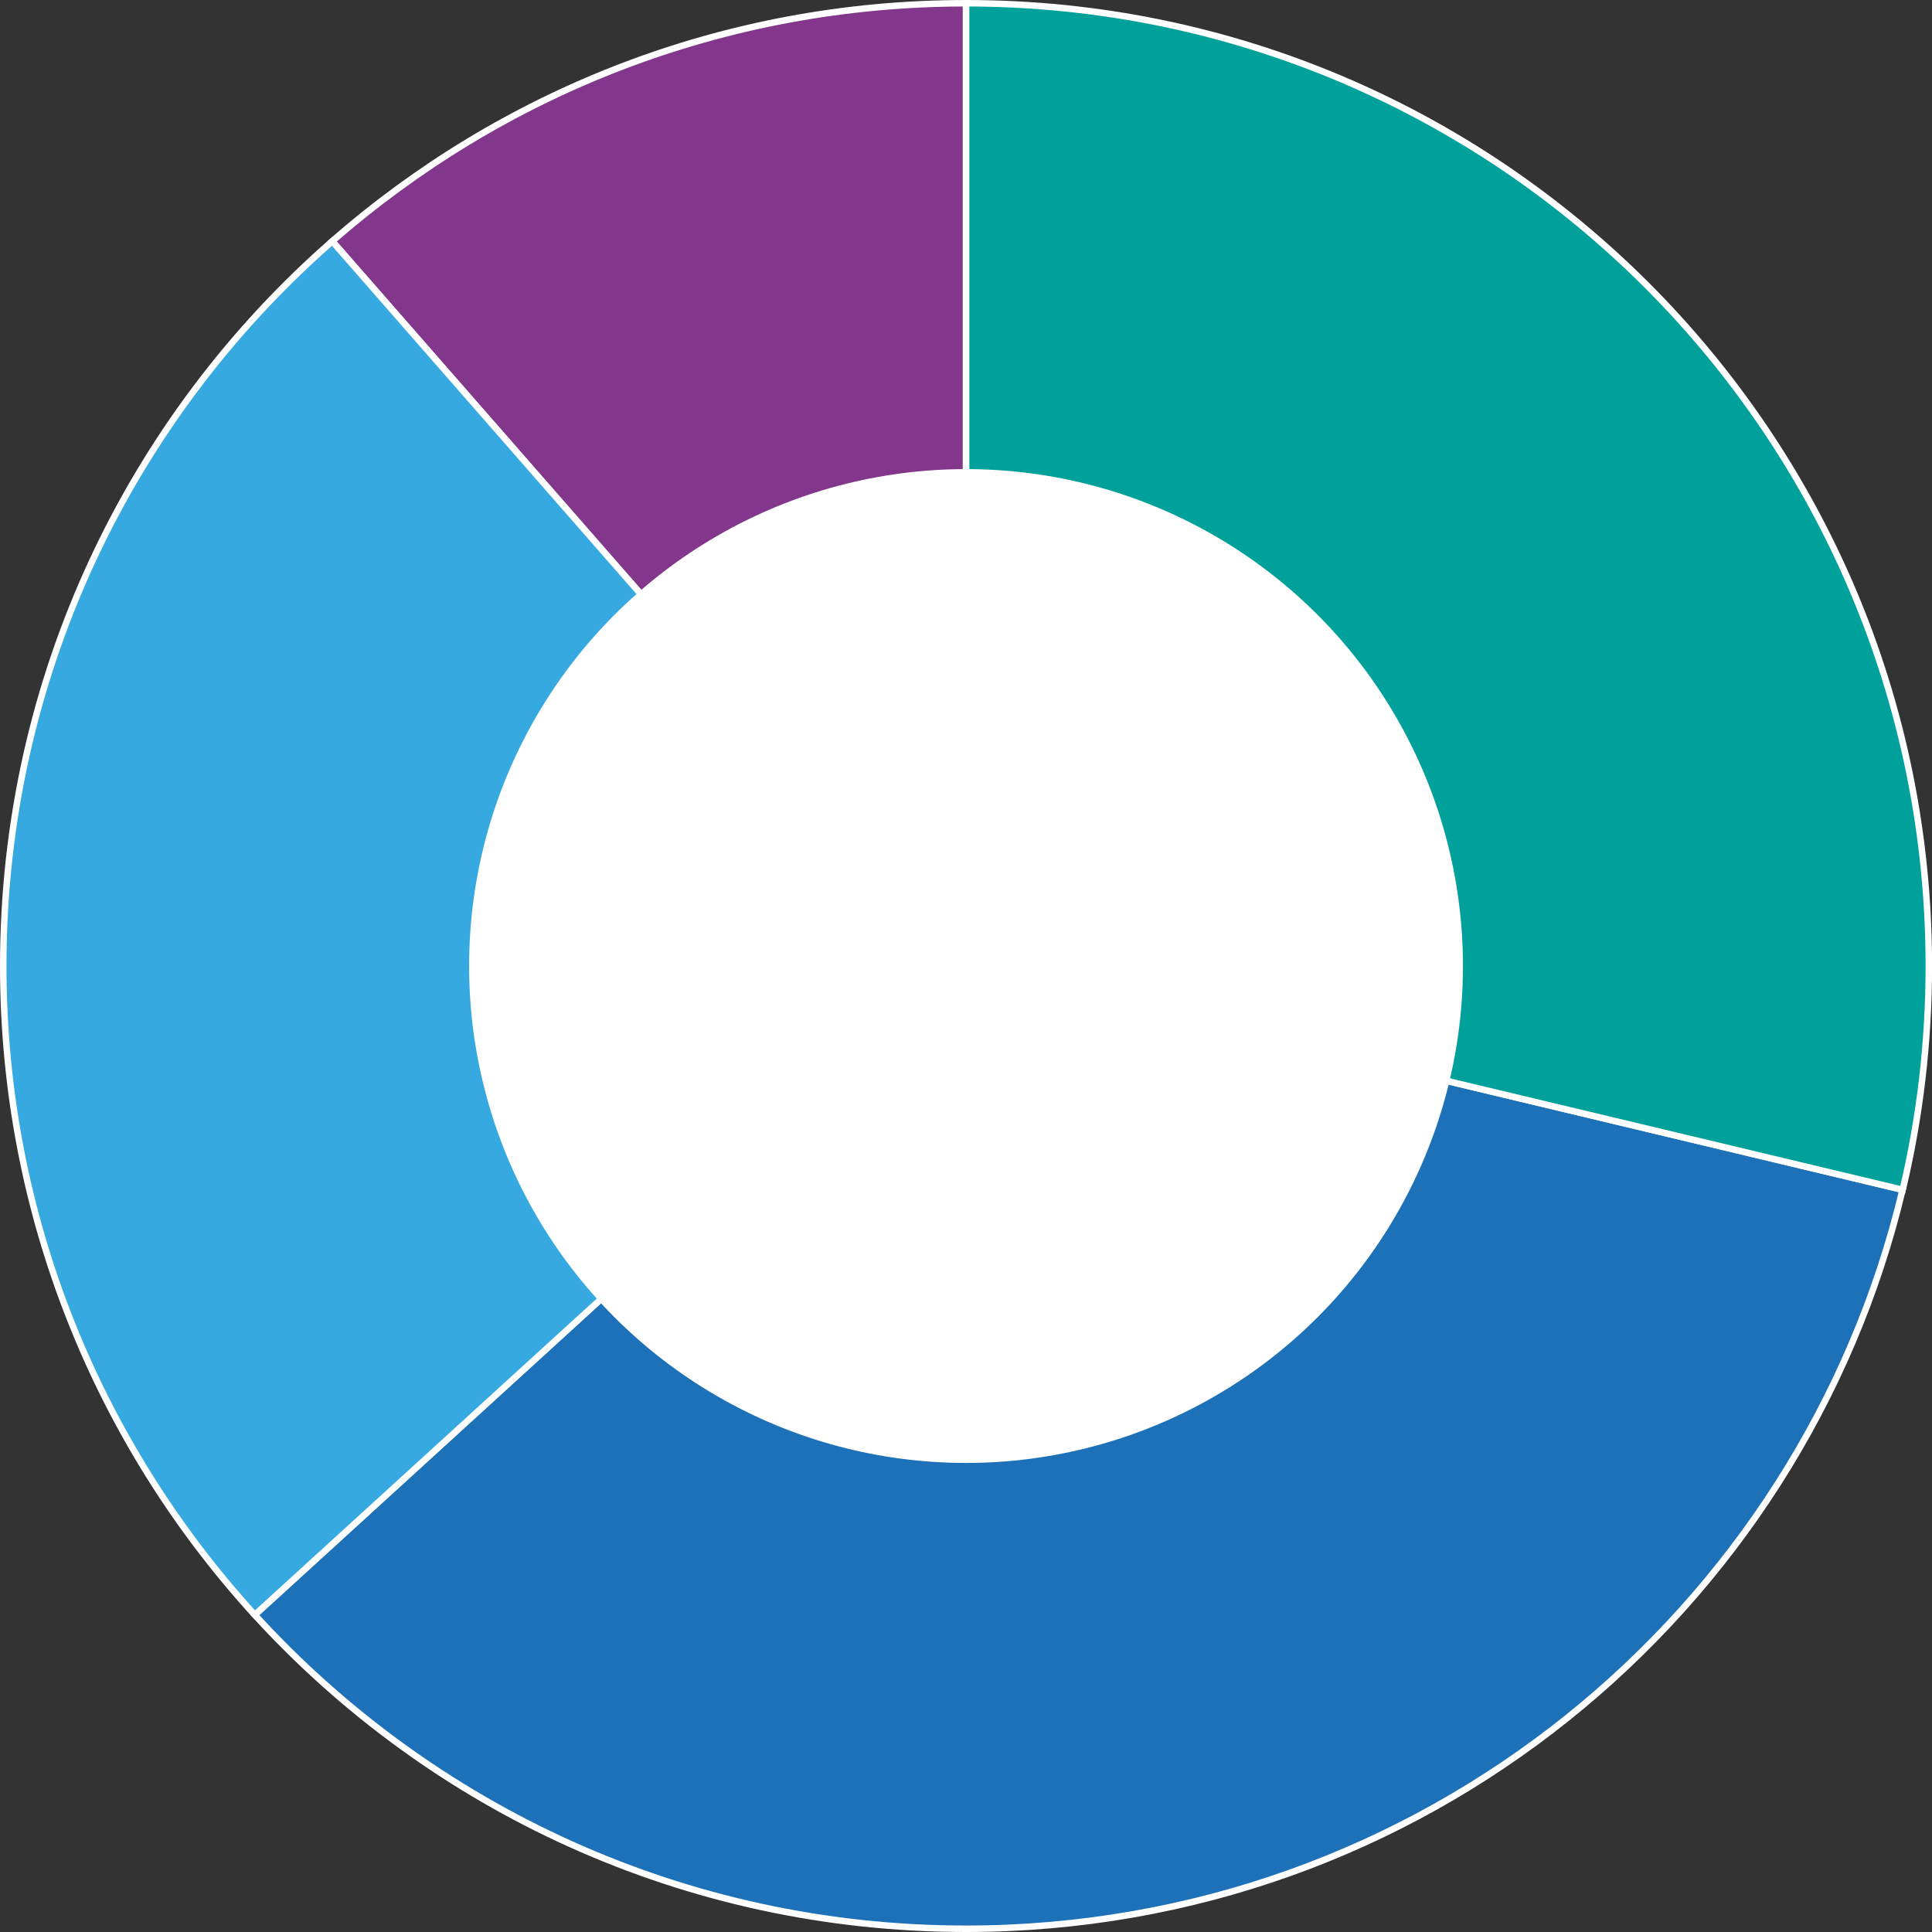
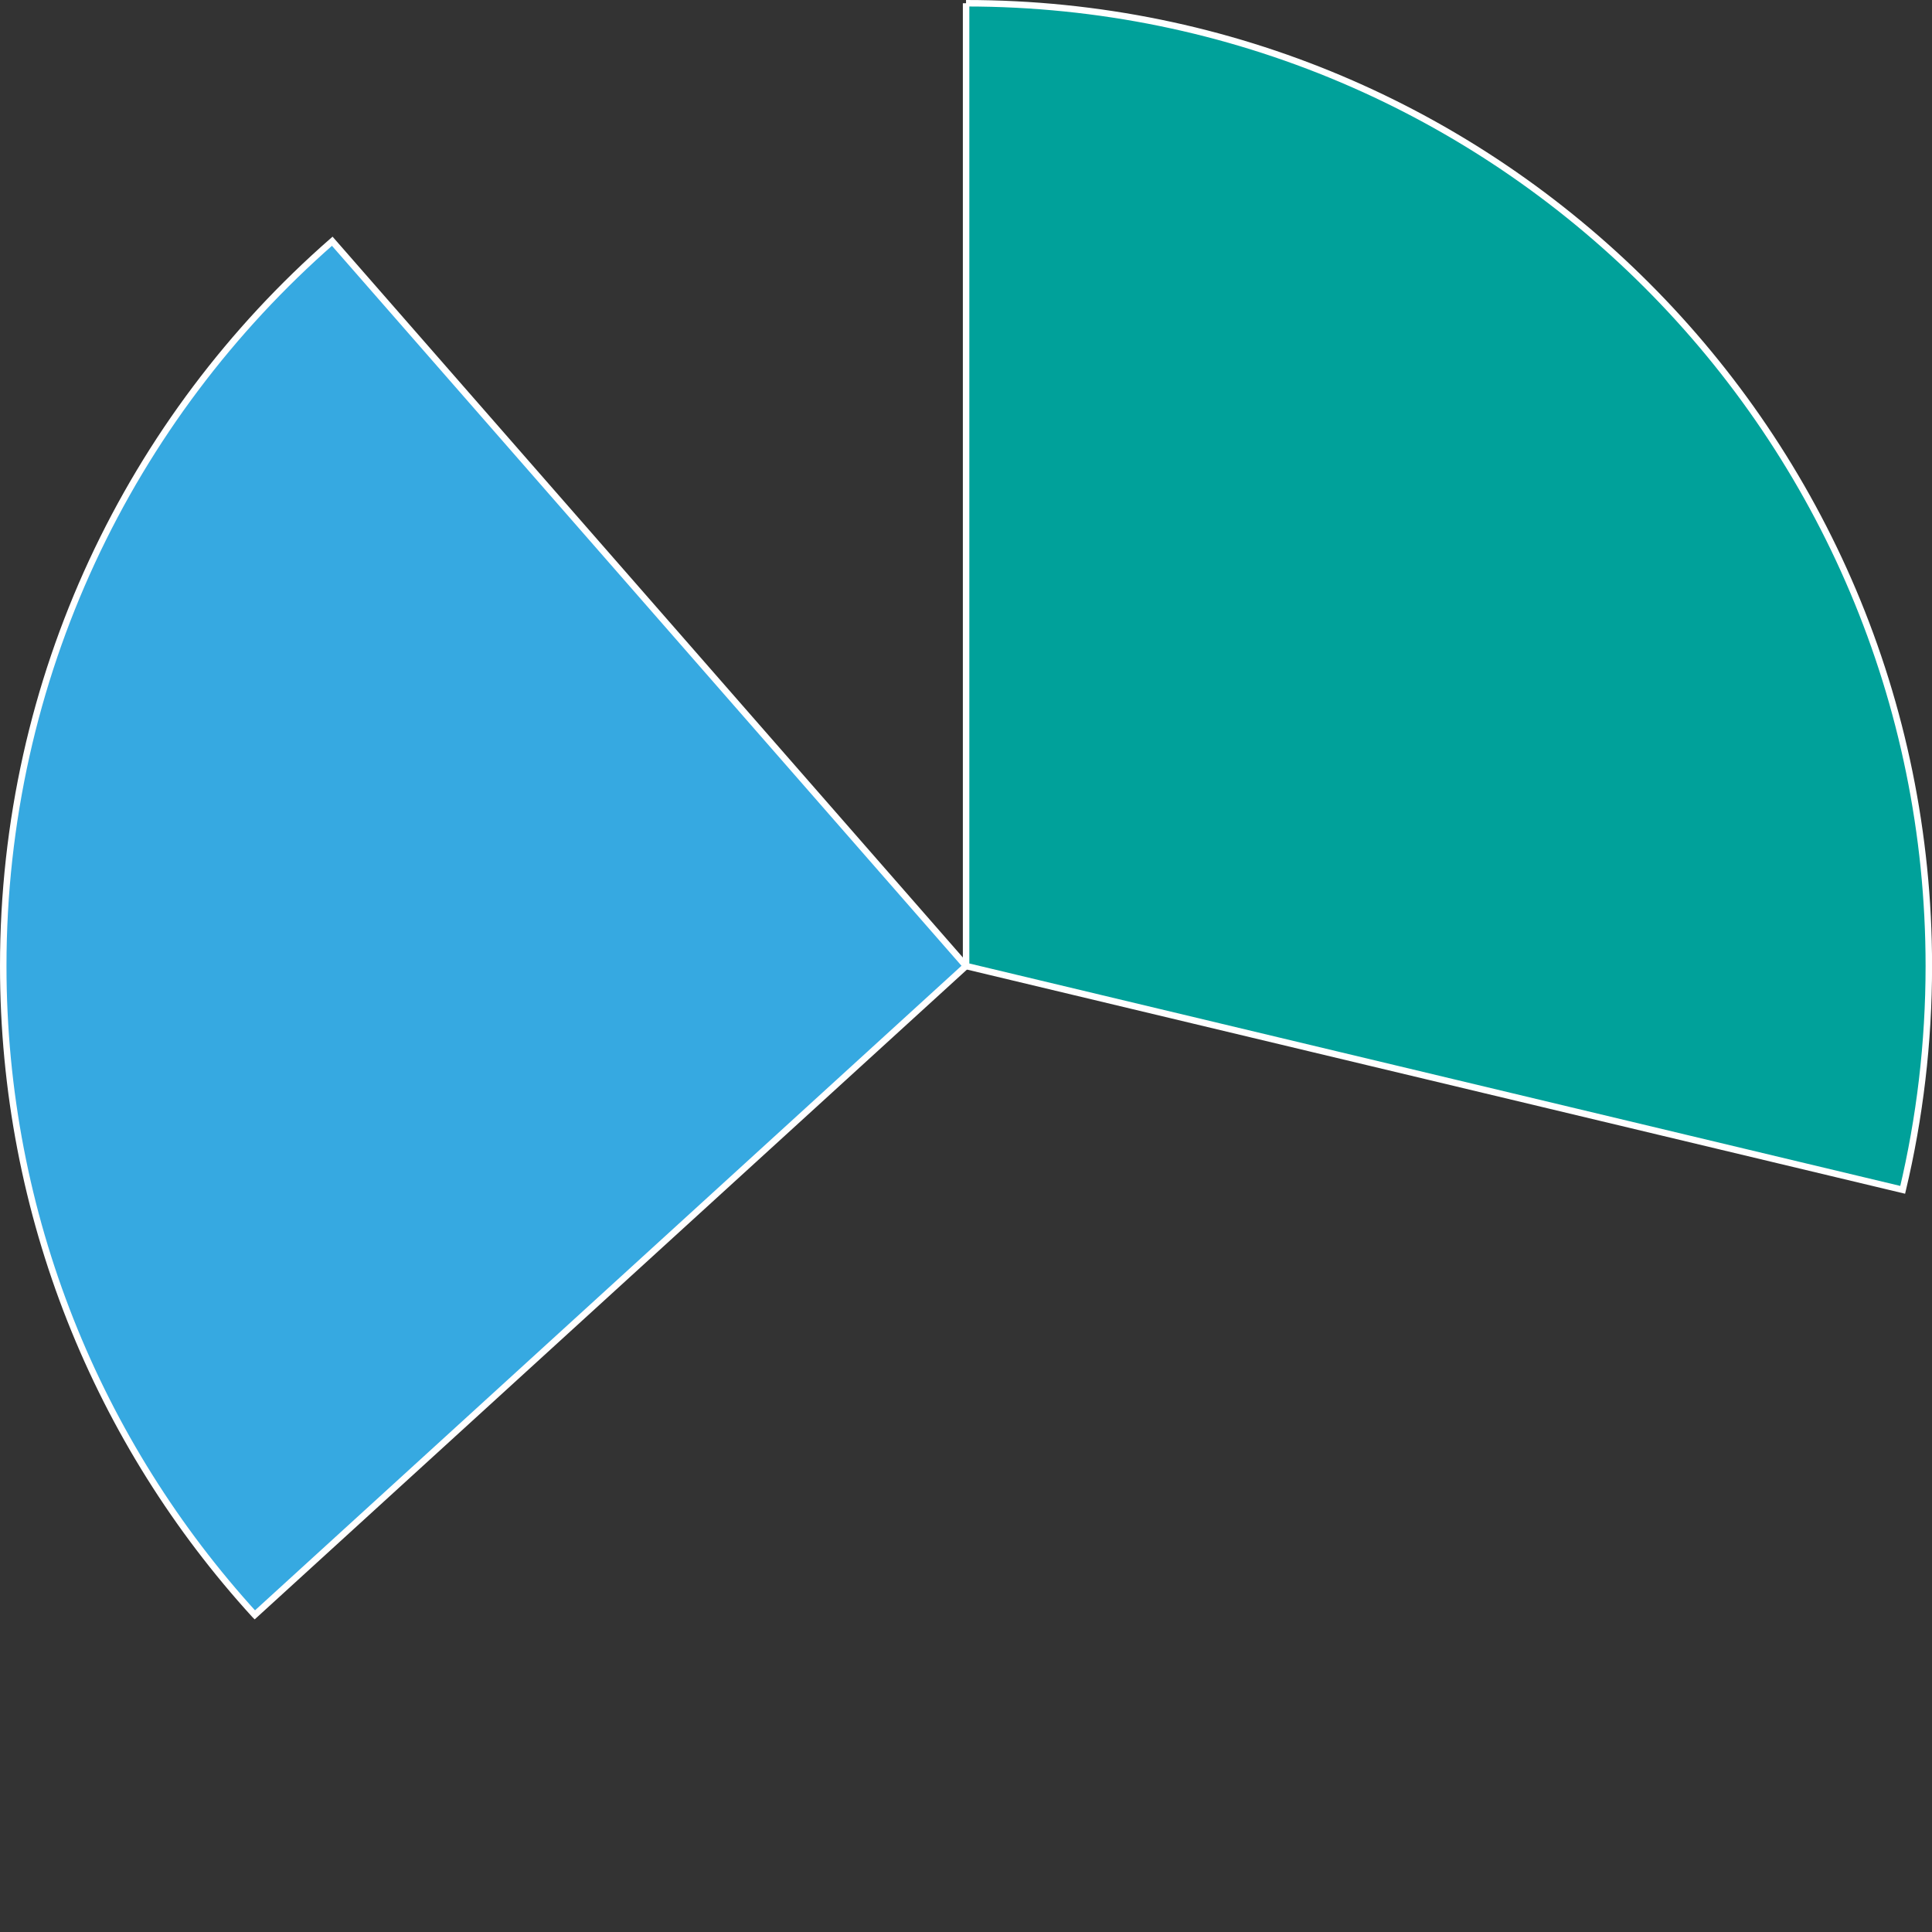
<svg xmlns="http://www.w3.org/2000/svg" overflow="hidden" viewBox="0 0 298.01 298.01">
  <rect x="0" y="0" width="298.01" height="298.01" fill="#333333" stroke="none" />
-   <path d="M149.01 0.5C111.57 0.5 77.37 14.35 51.25 37.21L149.01 149.01 149.01 0.5Z" fill="#82368C" stroke="#FFF" stroke-miterlimit="10" />
-   <path d="M39.29 249.09C66.45 278.84 105.55 297.51 149 297.51 219.13 297.51 277.91 248.89 293.47 183.52L149 149 39.29 249.09Z" fill="#1D71B8" stroke="#FFF" stroke-miterlimit="10" />
  <path d="M39.29 249.09C15.2 222.69 0.5 187.57 0.5 149.01 0.5 104.43 20.14 64.44 51.25 37.21L149.01 149.01 39.3 249.1Z" fill="#36A9E1" stroke="#FFF" stroke-miterlimit="10" />
  <path d="M149.01 0.5C231.03 0.5 297.52 66.99 297.52 149.01 297.52 160.89 296.12 172.45 293.49 183.53L149.02 149.01 149.02 0.5" fill="#00A19A" stroke="#FFF" stroke-miterlimit="10" />
-   <circle cx="149.01" cy="149.01" fill="#FFF" r="76.65" />
</svg>